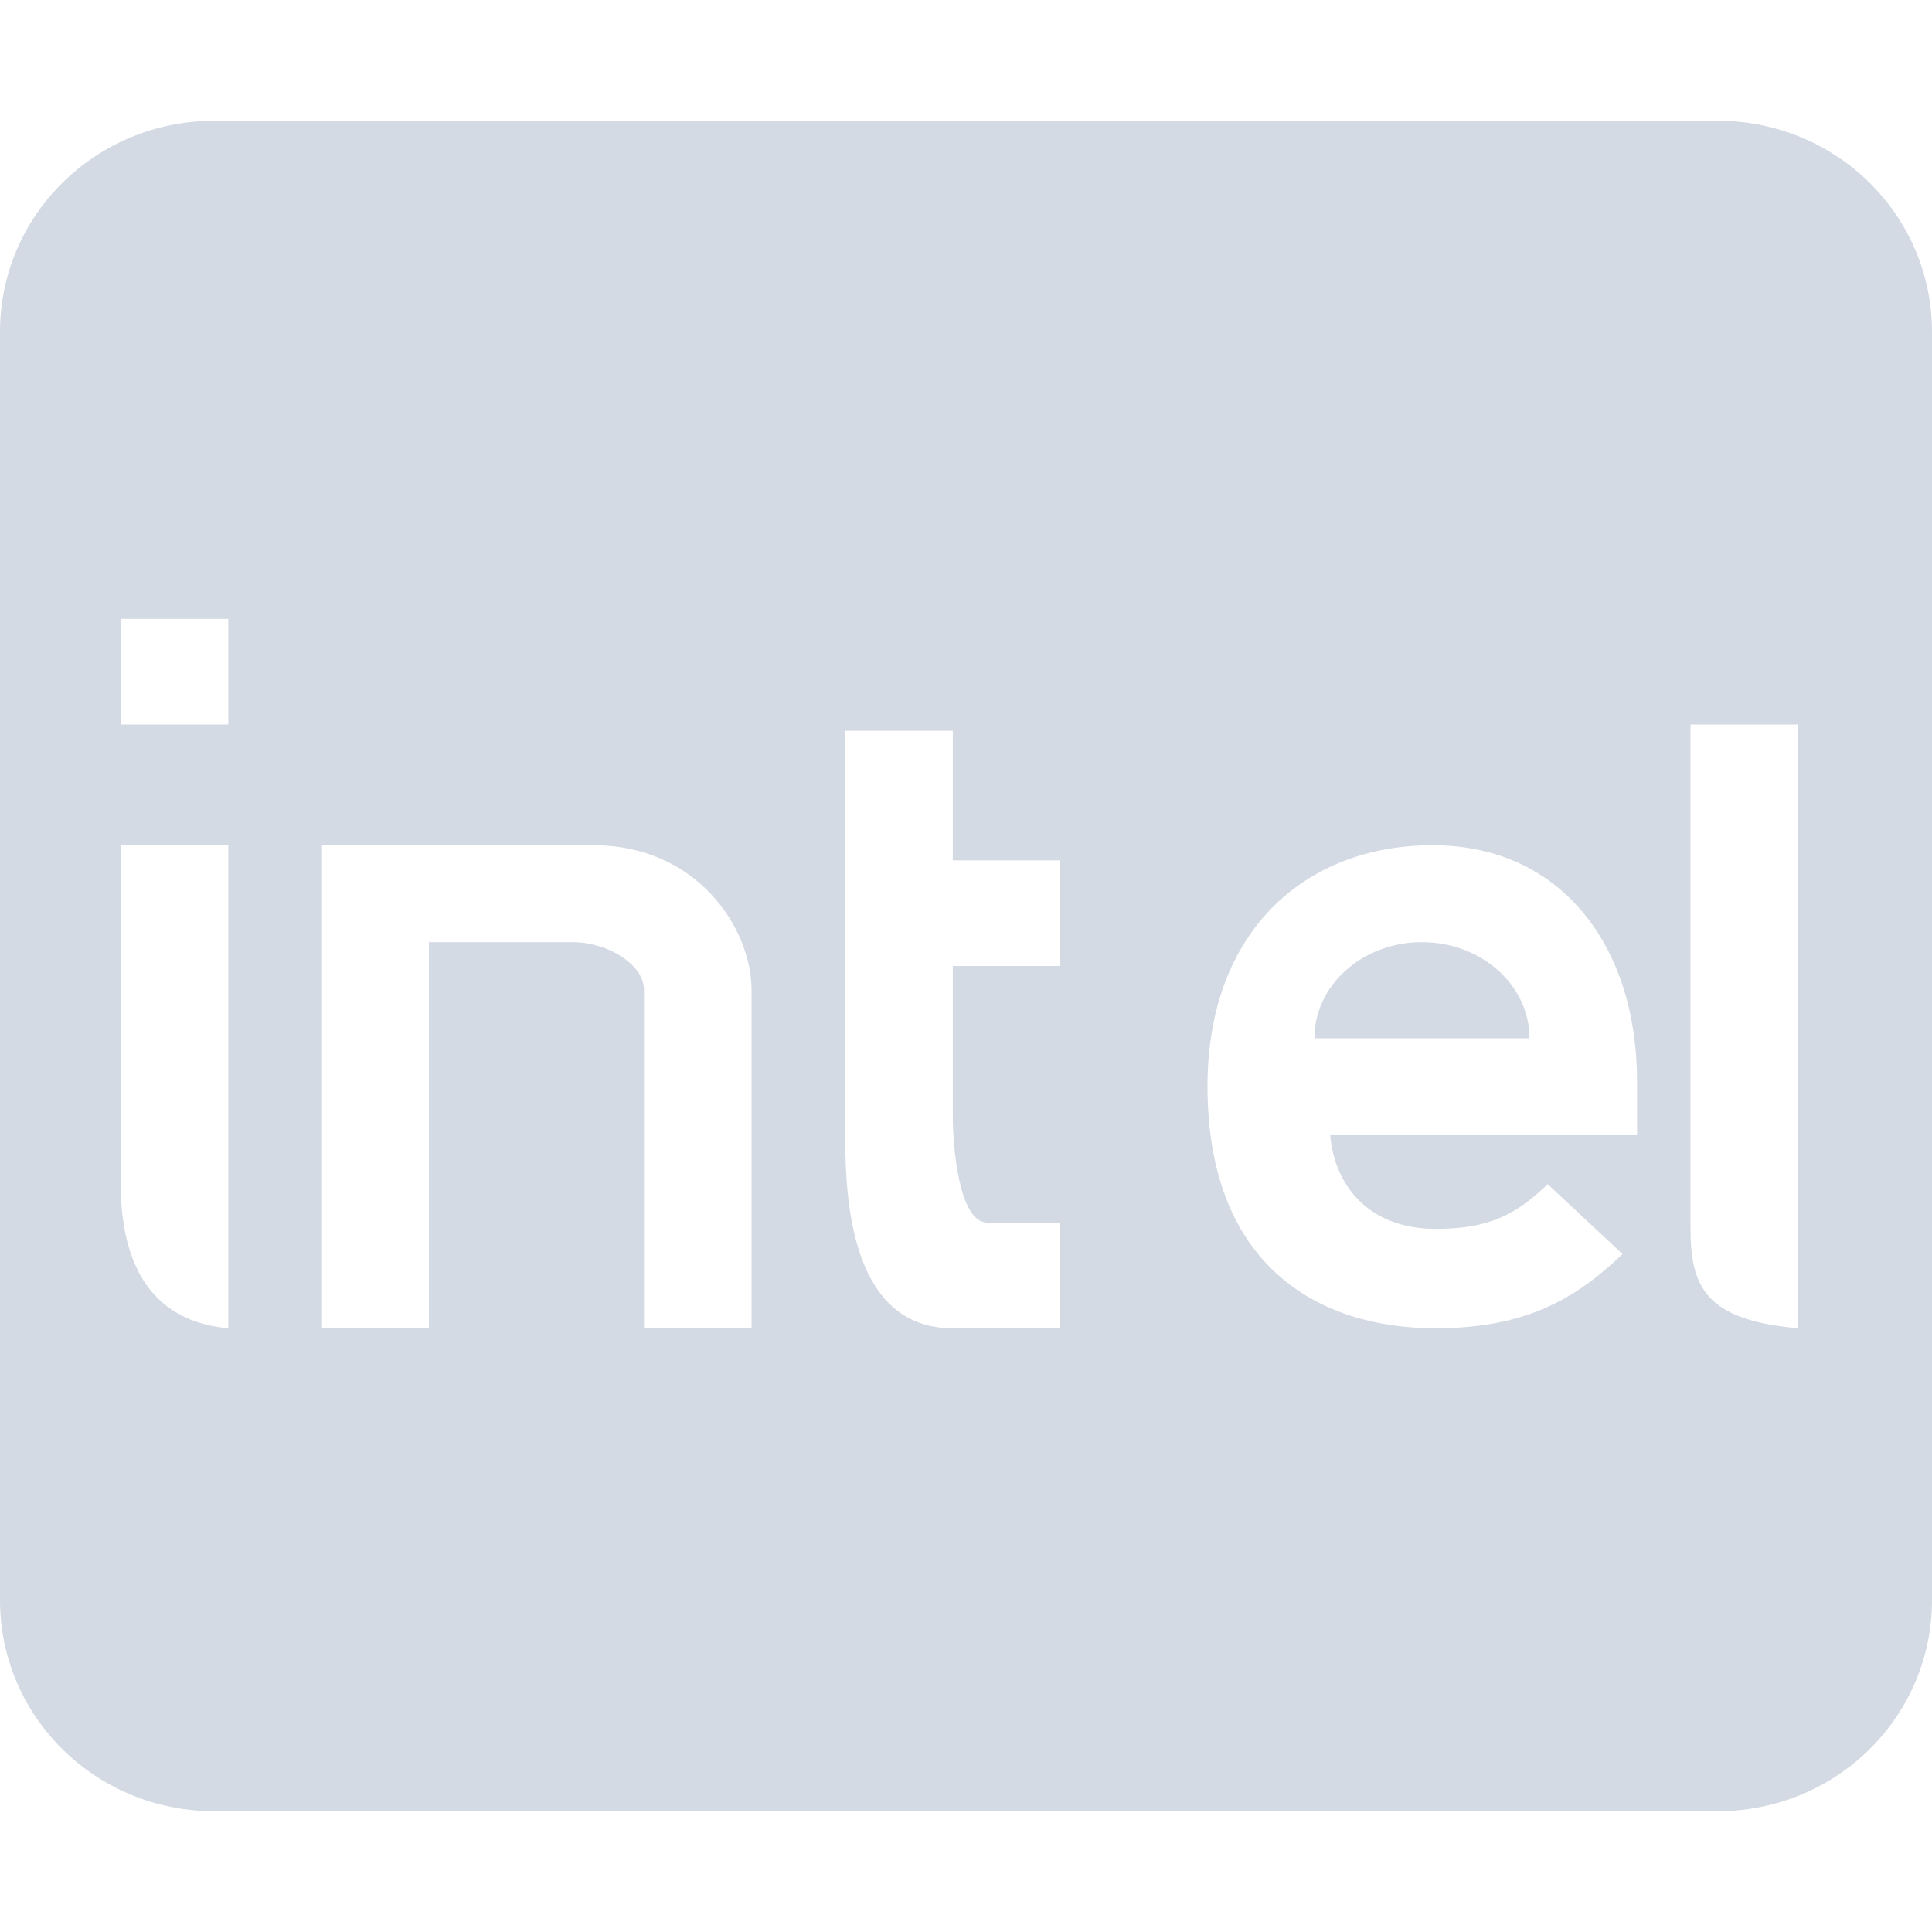
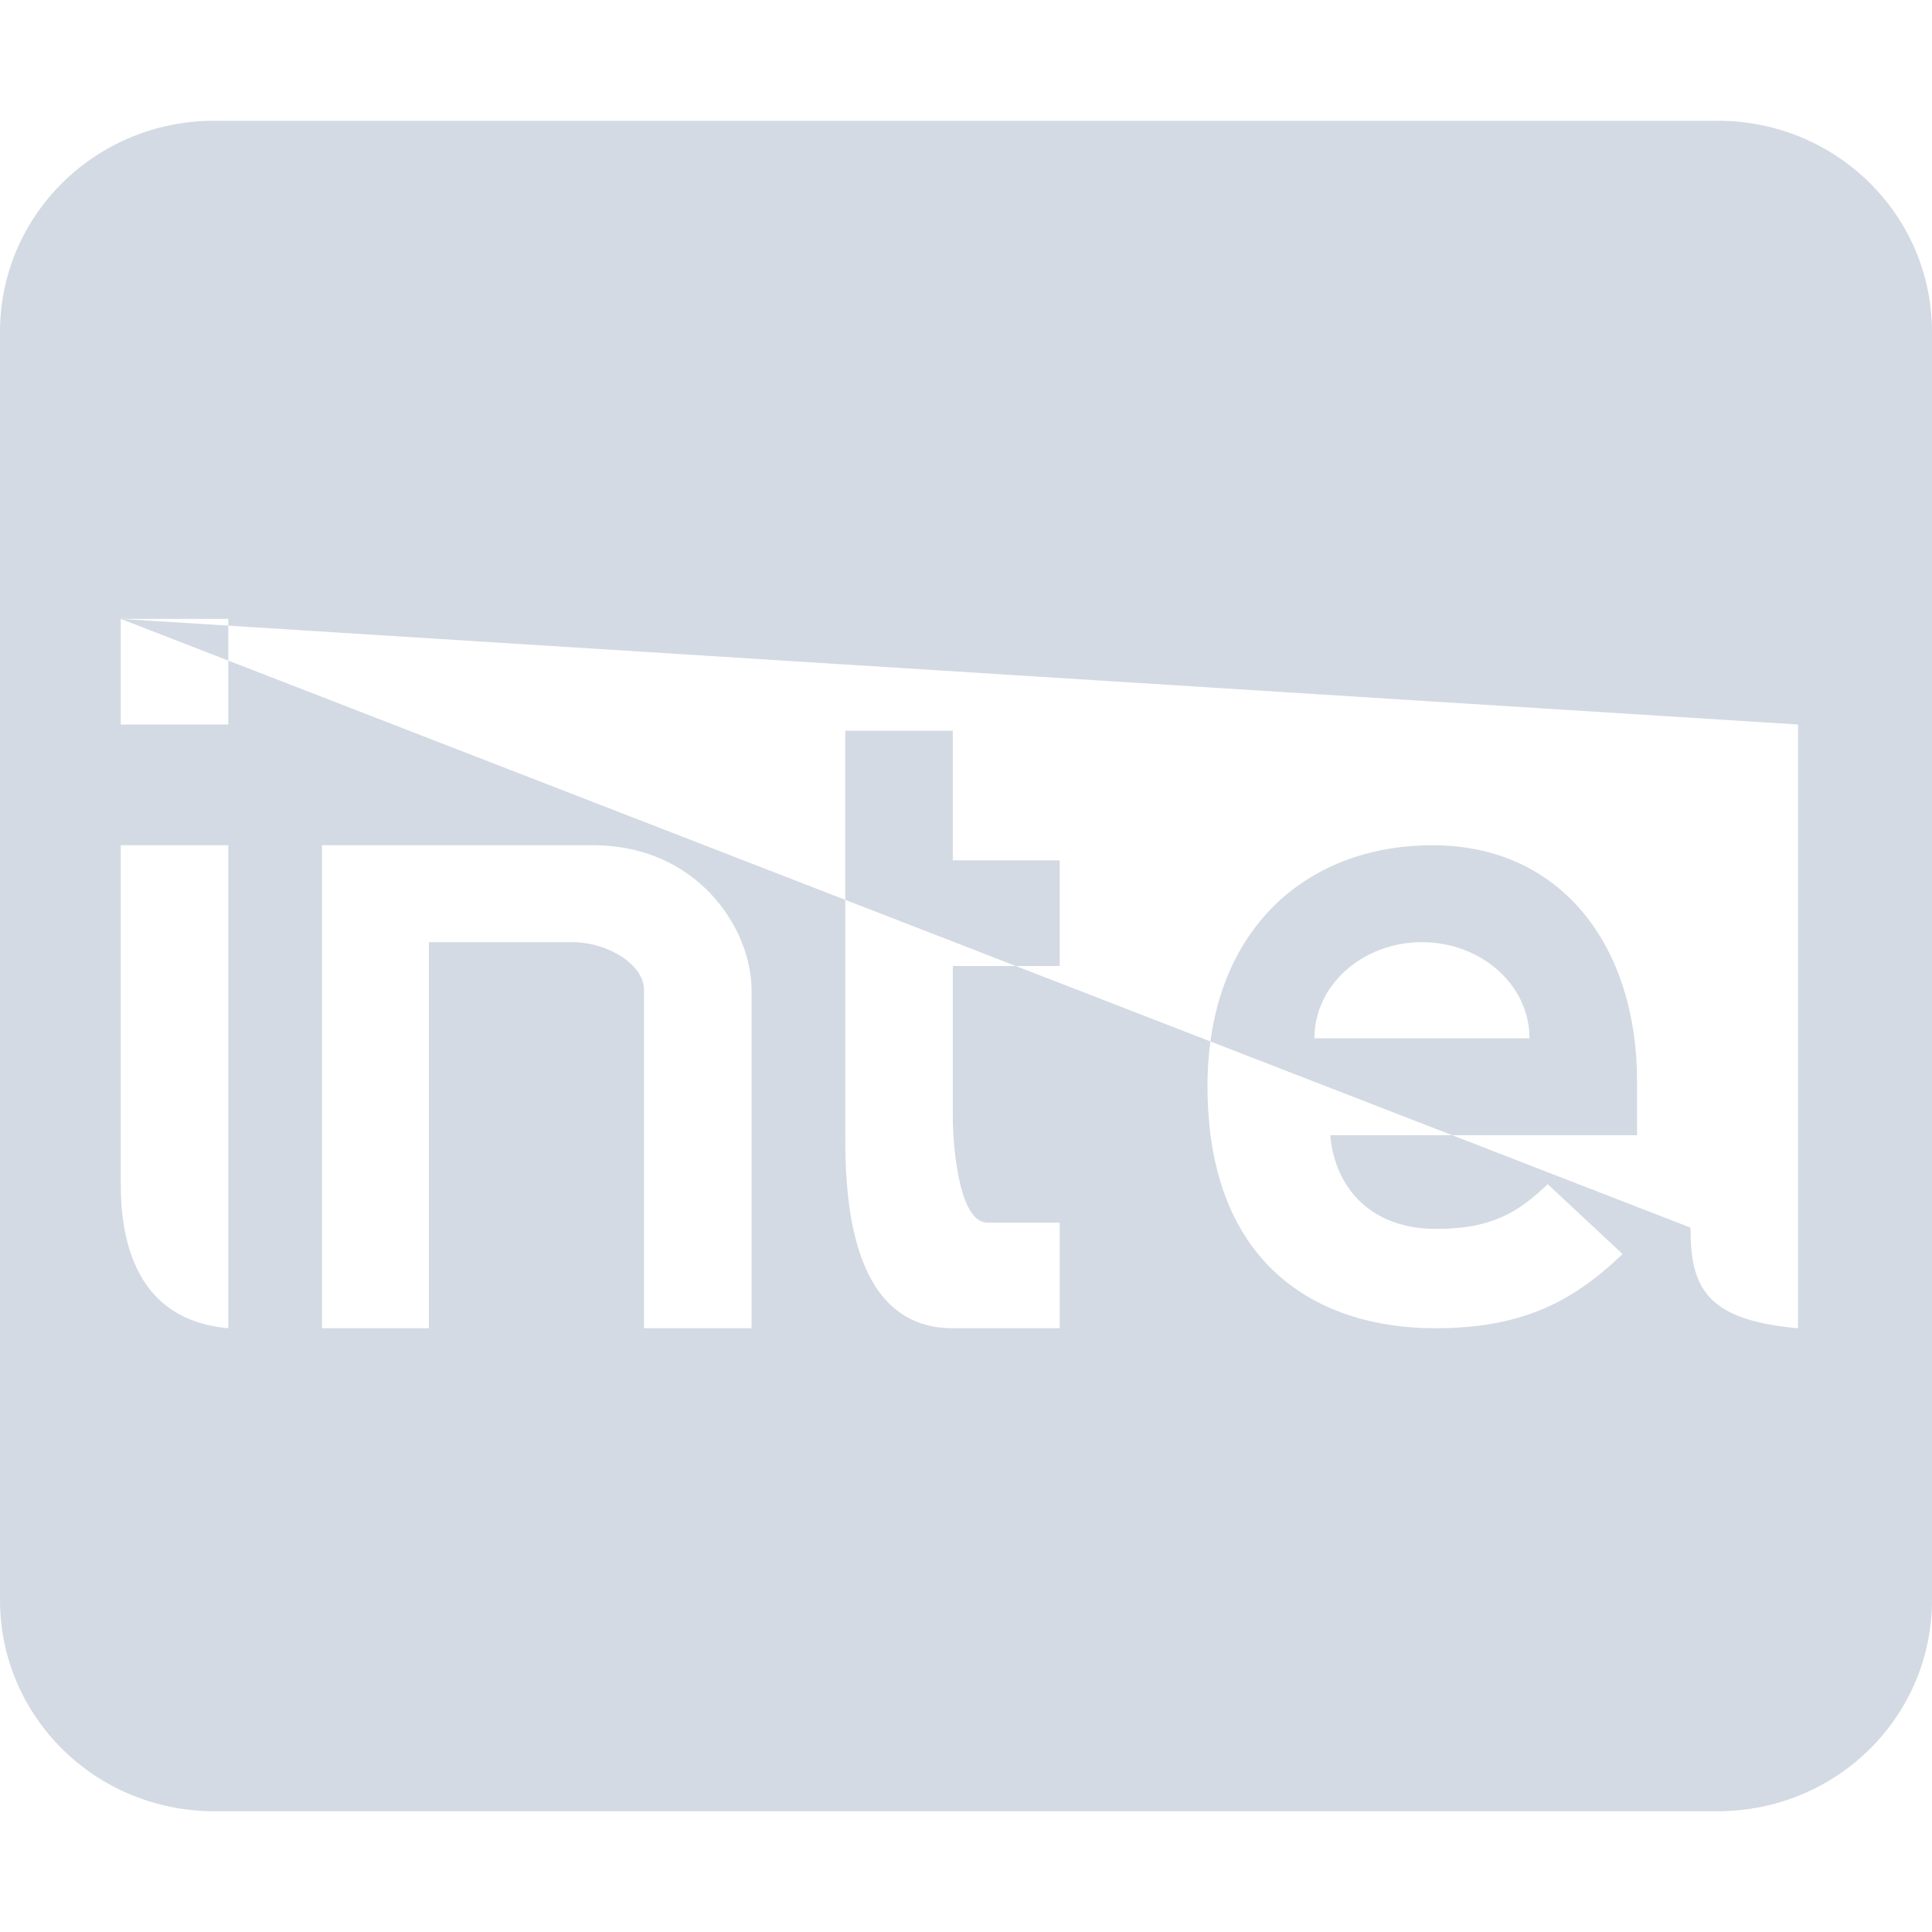
<svg xmlns="http://www.w3.org/2000/svg" width="12pt" height="12pt" version="1.1" viewBox="0 0 12 12">
  <g>
-     <path style="fill:rgb(82.745%,85.49%,89.02%)" d="M 1.332 0.75 C 0.594 0.75 0 1.336 0 2.062 L 0 9.938 C 0 10.664 0.594 11.25 1.332 11.25 L 10.668 11.25 C 11.406 11.25 12 10.664 12 9.938 L 12 2.062 C 12 1.336 11.406 0.75 10.668 0.75 Z M 0.75 3.844 L 1.418 3.844 L 1.418 4.5 L 0.75 4.5 Z M 10.5 4.5 L 11.168 4.5 L 11.168 8.25 C 10.594 8.199 10.5 7.996 10.5 7.625 Z M 5.25 4.539 L 5.918 4.539 L 5.918 5.344 L 6.582 5.344 L 6.582 6 L 5.918 6 L 5.918 6.938 C 5.918 7.105 5.953 7.594 6.133 7.594 L 6.582 7.594 L 6.582 8.25 L 5.918 8.25 C 5.297 8.25 5.25 7.48 5.25 7.066 Z M 0.75 5.25 L 1.418 5.25 L 1.418 8.25 C 0.844 8.199 0.75 7.707 0.75 7.352 Z M 2 5.25 L 3.668 5.25 C 4.332 5.242 4.668 5.77 4.668 6.148 L 4.668 8.25 L 4 8.25 L 4 6.148 C 4 5.992 3.777 5.852 3.555 5.852 L 2.664 5.852 L 2.664 8.25 L 2 8.25 Z M 8.898 5.25 C 9.703 5.25 10.168 5.883 10.168 6.715 L 10.168 7.051 L 8.262 7.051 C 8.293 7.387 8.523 7.633 8.918 7.633 C 9.254 7.633 9.422 7.539 9.613 7.355 L 10.078 7.789 C 9.781 8.074 9.469 8.25 8.914 8.25 C 8.191 8.25 7.5 7.863 7.5 6.746 C 7.5 5.789 8.102 5.25 8.898 5.25 Z M 8.832 5.852 C 8.465 5.852 8.164 6.117 8.164 6.449 L 9.5 6.449 C 9.5 6.117 9.199 5.852 8.832 5.852 Z M 8.832 5.852" />
+     <path style="fill:rgb(82.745%,85.49%,89.02%)" d="M 1.332 0.75 C 0.594 0.75 0 1.336 0 2.062 L 0 9.938 C 0 10.664 0.594 11.25 1.332 11.25 L 10.668 11.25 C 11.406 11.25 12 10.664 12 9.938 L 12 2.062 C 12 1.336 11.406 0.75 10.668 0.75 Z M 0.75 3.844 L 1.418 3.844 L 1.418 4.5 L 0.75 4.5 Z L 11.168 4.5 L 11.168 8.25 C 10.594 8.199 10.5 7.996 10.5 7.625 Z M 5.25 4.539 L 5.918 4.539 L 5.918 5.344 L 6.582 5.344 L 6.582 6 L 5.918 6 L 5.918 6.938 C 5.918 7.105 5.953 7.594 6.133 7.594 L 6.582 7.594 L 6.582 8.25 L 5.918 8.25 C 5.297 8.25 5.25 7.48 5.25 7.066 Z M 0.75 5.25 L 1.418 5.25 L 1.418 8.25 C 0.844 8.199 0.75 7.707 0.75 7.352 Z M 2 5.25 L 3.668 5.25 C 4.332 5.242 4.668 5.77 4.668 6.148 L 4.668 8.25 L 4 8.25 L 4 6.148 C 4 5.992 3.777 5.852 3.555 5.852 L 2.664 5.852 L 2.664 8.25 L 2 8.25 Z M 8.898 5.25 C 9.703 5.25 10.168 5.883 10.168 6.715 L 10.168 7.051 L 8.262 7.051 C 8.293 7.387 8.523 7.633 8.918 7.633 C 9.254 7.633 9.422 7.539 9.613 7.355 L 10.078 7.789 C 9.781 8.074 9.469 8.25 8.914 8.25 C 8.191 8.25 7.5 7.863 7.5 6.746 C 7.5 5.789 8.102 5.25 8.898 5.25 Z M 8.832 5.852 C 8.465 5.852 8.164 6.117 8.164 6.449 L 9.5 6.449 C 9.5 6.117 9.199 5.852 8.832 5.852 Z M 8.832 5.852" />
  </g>
</svg>